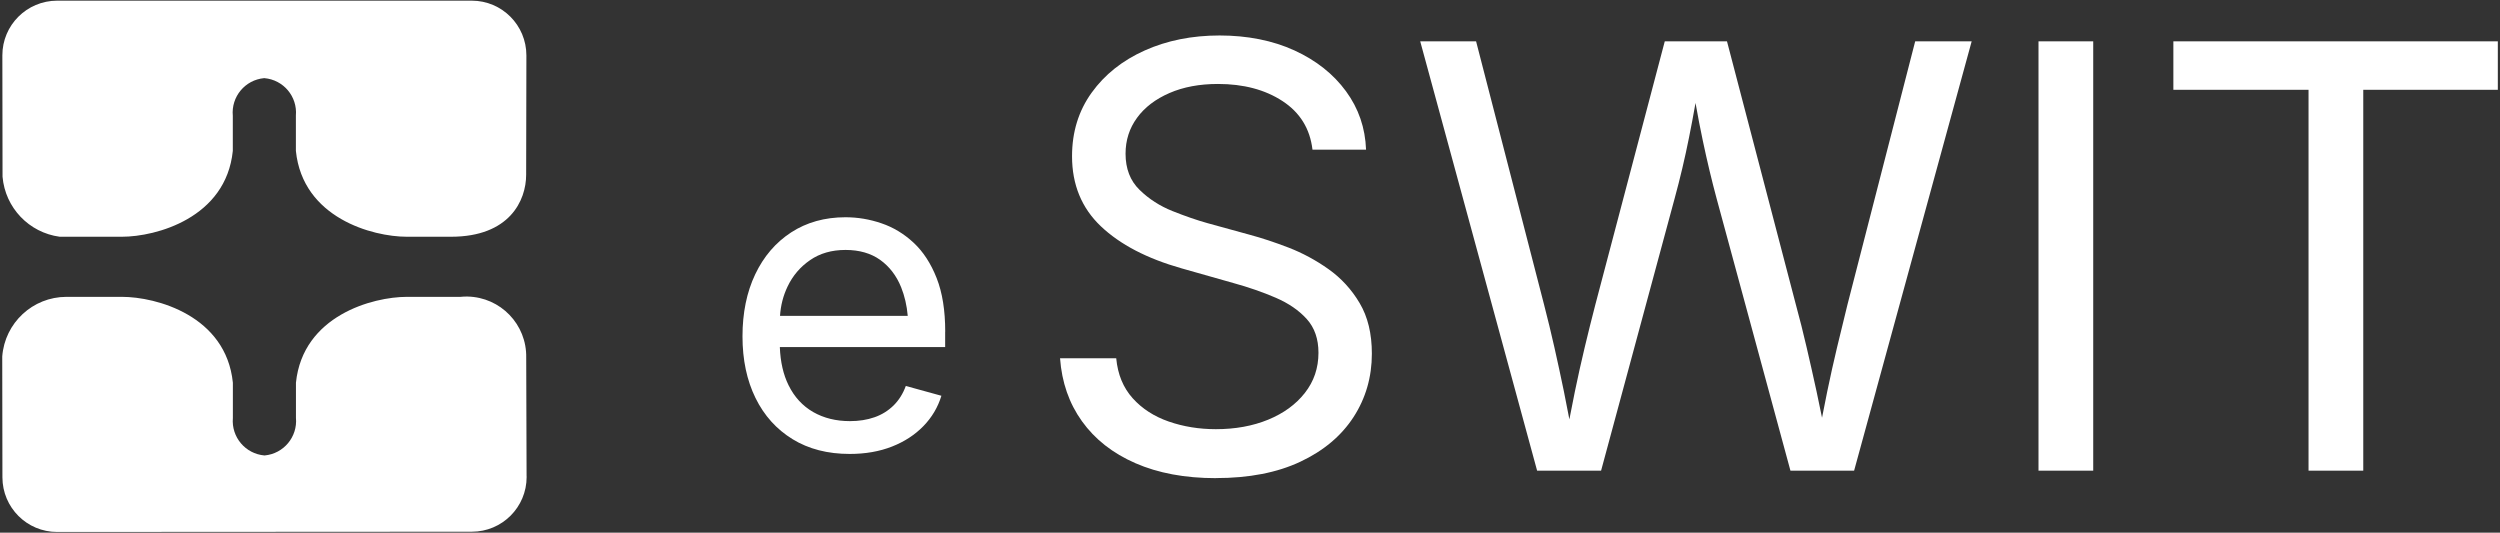
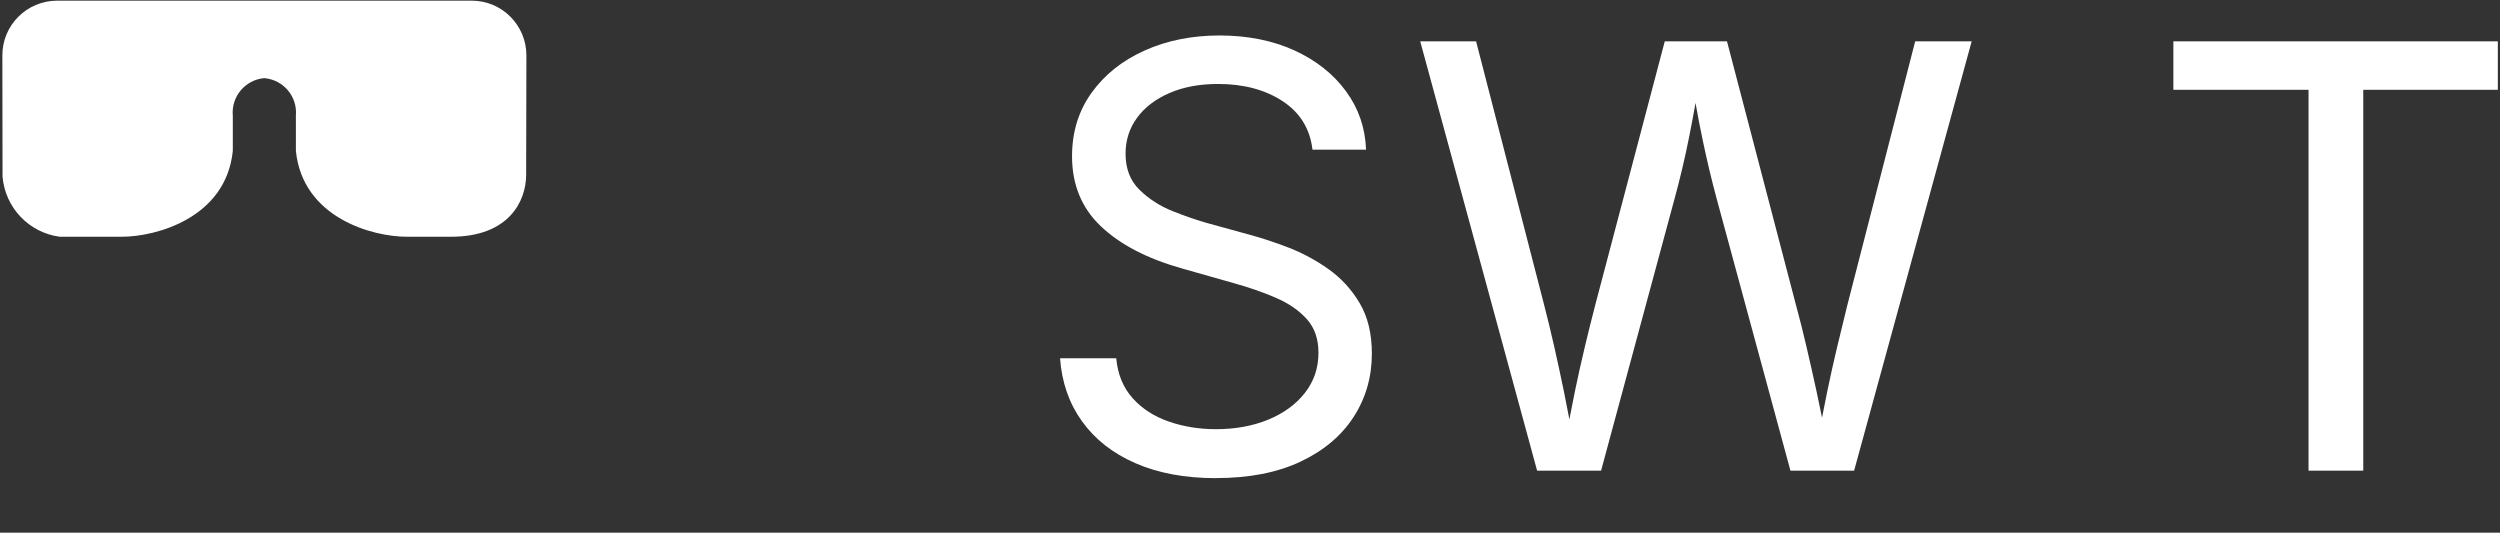
<svg xmlns="http://www.w3.org/2000/svg" viewBox="0 0 413 88">
  <rect x="0" y="0" width="413" height="88" fill="#333333" stroke="none" />
  <defs>
    <style>
      .cls-1 {
        fill: none;
      }

      .cls-2 {
        isolation: isolate;
      }

      .cls-3 {
        fill: #fff;
      }
    </style>
  </defs>
  <rect class="cls-1" width="413" height="88" />
  <g id="Calque_2" data-name="Calque 2">
    <g>
      <g id="e" class="cls-2">
        <g class="cls-2">
-           <path class="cls-3" d="M156.15,54.79c0-3.5-.47-6.45-1.42-8.86-.95-2.41-2.22-4.36-3.8-5.83-1.59-1.48-3.36-2.55-5.31-3.21-1.95-.67-3.93-1-5.94-1-3.43,0-6.42.84-8.98,2.5-2.56,1.67-4.54,3.98-5.94,6.93-1.4,2.95-2.1,6.37-2.1,10.25s.72,7.27,2.15,10.18,3.47,5.17,6.12,6.8c2.65,1.63,5.8,2.44,9.45,2.44,2.59,0,4.92-.41,6.98-1.22,2.06-.81,3.79-1.94,5.19-3.38,1.4-1.44,2.39-3.11,2.97-5.01l-5.88-1.62c-.47,1.29-1.15,2.36-2.03,3.23-.88.86-1.93,1.52-3.14,1.94-1.22.43-2.57.64-4.06.64-2.3,0-4.32-.5-6.07-1.5-1.75-1.01-3.11-2.48-4.07-4.43-.87-1.76-1.35-3.86-1.44-6.3h27.31v-2.54ZM128.86,52.18c.11-1.71.52-3.33,1.25-4.85.86-1.8,2.1-3.25,3.72-4.36,1.62-1.12,3.57-1.68,5.85-1.68s4.19.55,5.72,1.64c1.53,1.1,2.69,2.6,3.47,4.53.57,1.42.94,3,1.09,4.72h-21.09Z" />
-         </g>
+           </g>
      </g>
      <g id="SWIT" class="cls-2">
        <g class="cls-2">
          <path class="cls-3" d="M200.87,78.99c-5.11,0-9.54-.83-13.3-2.47s-6.7-3.96-8.83-6.93c-2.13-2.97-3.33-6.43-3.62-10.4h9.28c.25,2.67,1.16,4.86,2.71,6.59,1.55,1.73,3.55,3.02,5.97,3.86,2.43.84,5.02,1.26,7.78,1.26,3.2,0,6.08-.52,8.64-1.57,2.55-1.05,4.58-2.52,6.07-4.43,1.49-1.9,2.24-4.11,2.24-6.62,0-2.28-.64-4.14-1.93-5.57-1.29-1.43-2.99-2.6-5.12-3.52-2.13-.92-4.46-1.73-7-2.43l-8.57-2.43c-5.71-1.62-10.15-3.93-13.33-6.95-3.17-3.01-4.76-6.87-4.76-11.57,0-4,1.08-7.5,3.24-10.5,2.16-3,5.08-5.32,8.76-6.97,3.68-1.65,7.81-2.48,12.38-2.48s8.79.83,12.38,2.48c3.59,1.65,6.42,3.9,8.5,6.74,2.08,2.84,3.18,6.05,3.31,9.64h-8.85c-.41-3.46-2.06-6.13-4.95-8.02-2.89-1.89-6.44-2.83-10.66-2.83-3.05,0-5.72.5-8.02,1.5-2.3,1-4.09,2.36-5.35,4.09-1.27,1.73-1.9,3.71-1.9,5.93,0,2.48.77,4.47,2.31,5.97,1.54,1.51,3.36,2.68,5.47,3.52,2.11.84,4.02,1.5,5.74,1.98l7.09,1.95c1.9.51,4.01,1.21,6.31,2.09,2.3.89,4.5,2.07,6.59,3.55,2.09,1.48,3.82,3.35,5.16,5.62,1.35,2.27,2.02,5.05,2.02,8.35,0,3.87-1.01,7.36-3.02,10.47-2.02,3.11-4.94,5.57-8.78,7.38-3.84,1.81-8.49,2.71-13.95,2.71Z" />
          <path class="cls-3" d="M325.72,6.83l-19.42,70.92h-10.52l-12.19-44.93c-.79-2.93-1.55-6.1-2.28-9.55-.41-1.92-.81-4-1.21-6.26-.36,2.04-.72,3.95-1.08,5.74-.67,3.35-1.46,6.7-2.38,10.07l-12.14,44.93h-10.57L234.62,6.83h9.23l11.23,43.5c.6,2.31,1.17,4.68,1.71,7.07.54,2.39,1.06,4.82,1.57,7.28.31,1.5.61,3.04.9,4.6.3-1.57.6-3.1.91-4.6.51-2.46,1.05-4.89,1.62-7.28.57-2.39,1.16-4.75,1.76-7.07l11.47-43.5h10.28l11.38,43.5c.63,2.31,1.23,4.68,1.78,7.07.56,2.39,1.1,4.82,1.64,7.28.31,1.41.61,2.86.9,4.33.28-1.47.57-2.91.86-4.33.51-2.46,1.05-4.89,1.62-7.28.57-2.39,1.14-4.75,1.72-7.07l11.19-43.5h9.33Z" />
-           <path class="cls-3" d="M345.8,6.83v70.92h-9.04V6.83h9.04Z" />
          <path class="cls-3" d="M359.04,14.83v-8h53.6v8h-22.23v62.92h-9.04V14.83h-22.32Z" />
        </g>
      </g>
      <path id="Tracé_77" data-name="Tracé 77" class="cls-3" d="M.42,29.2c.44,5.11,4.36,9.23,9.44,9.91h10.28c5.64,0,17.19-3.1,18.32-14.18v-5.8c-.29-3.15,2.02-5.93,5.17-6.22.01,0,.03,0,.04,0,3.15.27,5.48,3.03,5.21,6.18,0,.01,0,.03,0,.04v5.8c1.13,11.08,12.67,14.18,18.32,14.18h7.31c9.66,0,12.41-5.98,12.41-10.24,0-1.61.02-11.89.04-19.71,0-4.99-4.02-9.04-9.01-9.05-.01,0-.02,0-.03,0H9.43C4.44.12.39,4.15.39,9.14c0,0,0,.02,0,.03.02,7.81.03,18.13.03,20.03H.42Z" />
-       <path class="cls-3" d="M87,78.71v.08c0,5-4.05,9.05-9.05,9.05l-68.51.04h-.01c-4.98,0-9.02-4.03-9.03-9.02-.01-7.17-.03-16.54-.03-19.97.42-5.55,5.03-9.84,10.59-9.85h9.19c5.65,0,17.19,3.09,18.32,14.18v5.8s0,.03,0,.04c-.27,3.15,2.07,5.91,5.21,6.18.01,0,.03,0,.04,0,3.15-.29,5.46-3.08,5.17-6.22v-5.8c1.14-11.08,12.68-14.18,18.33-14.18h8.85c.39-.04.78-.06,1.16-.05,5.47.11,9.81,4.62,9.7,10.09,0,2.96.06,19.63.06,19.63Z" />
    </g>
  </g>
</svg>